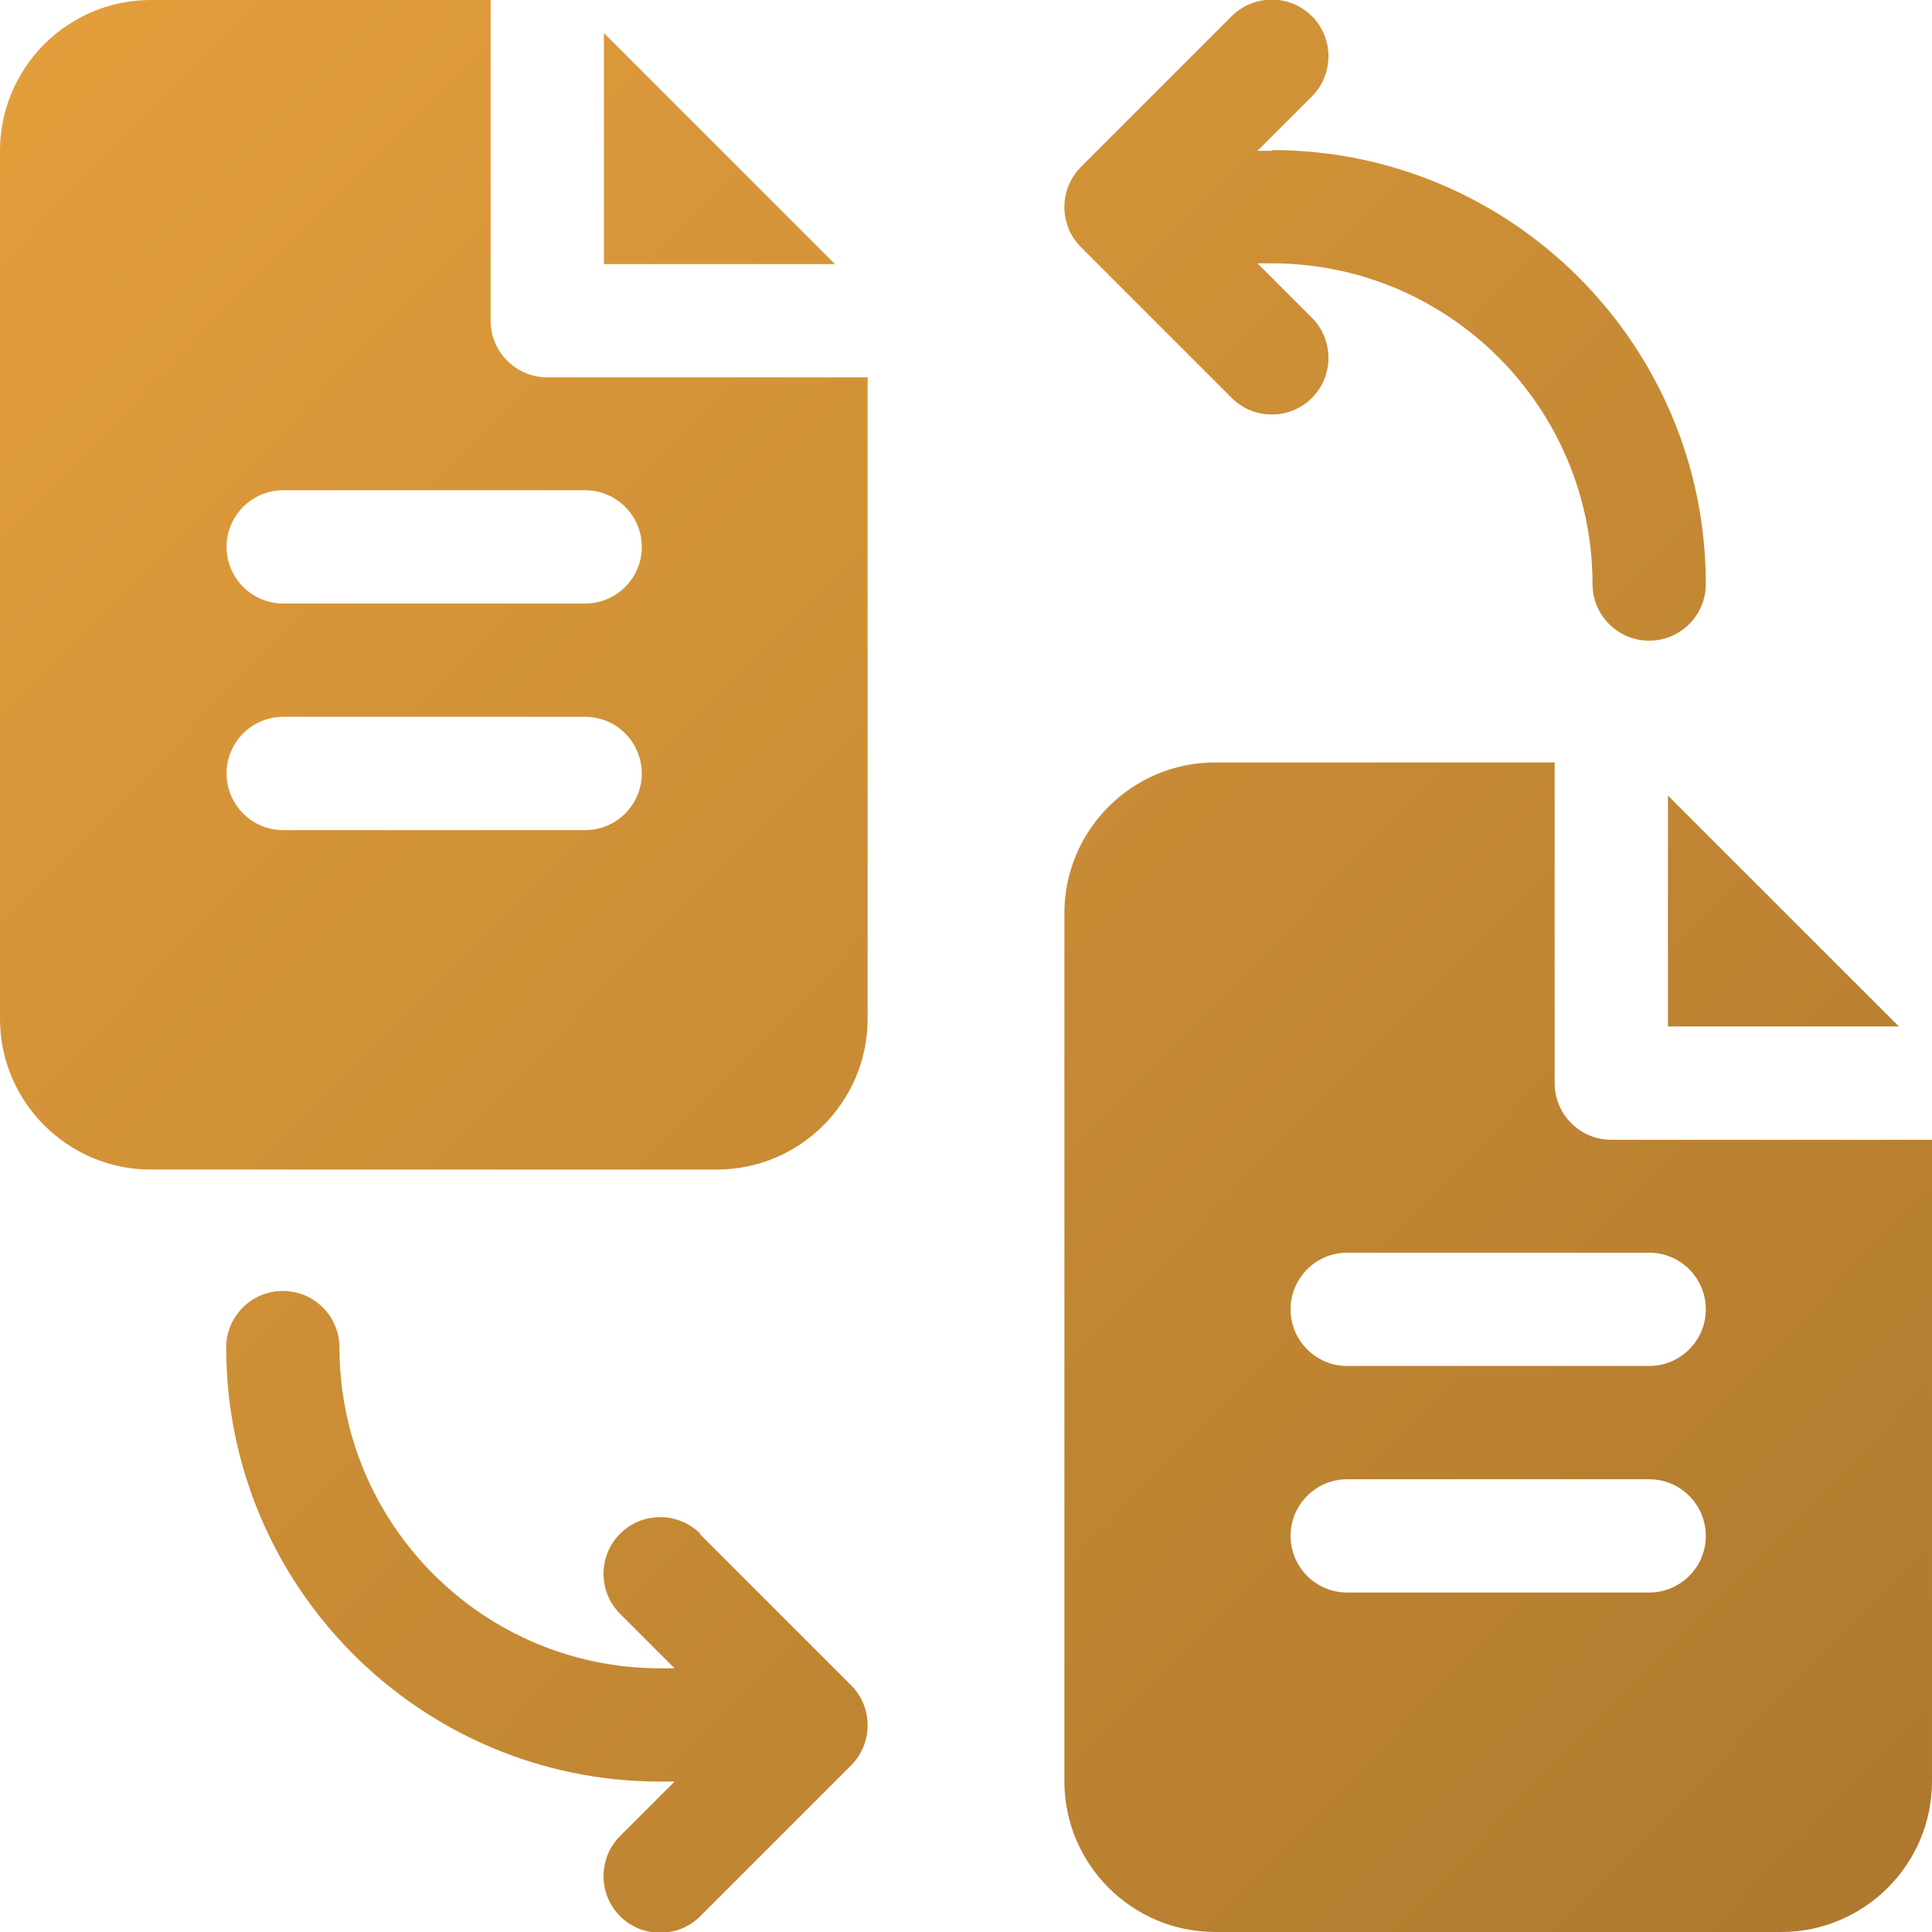
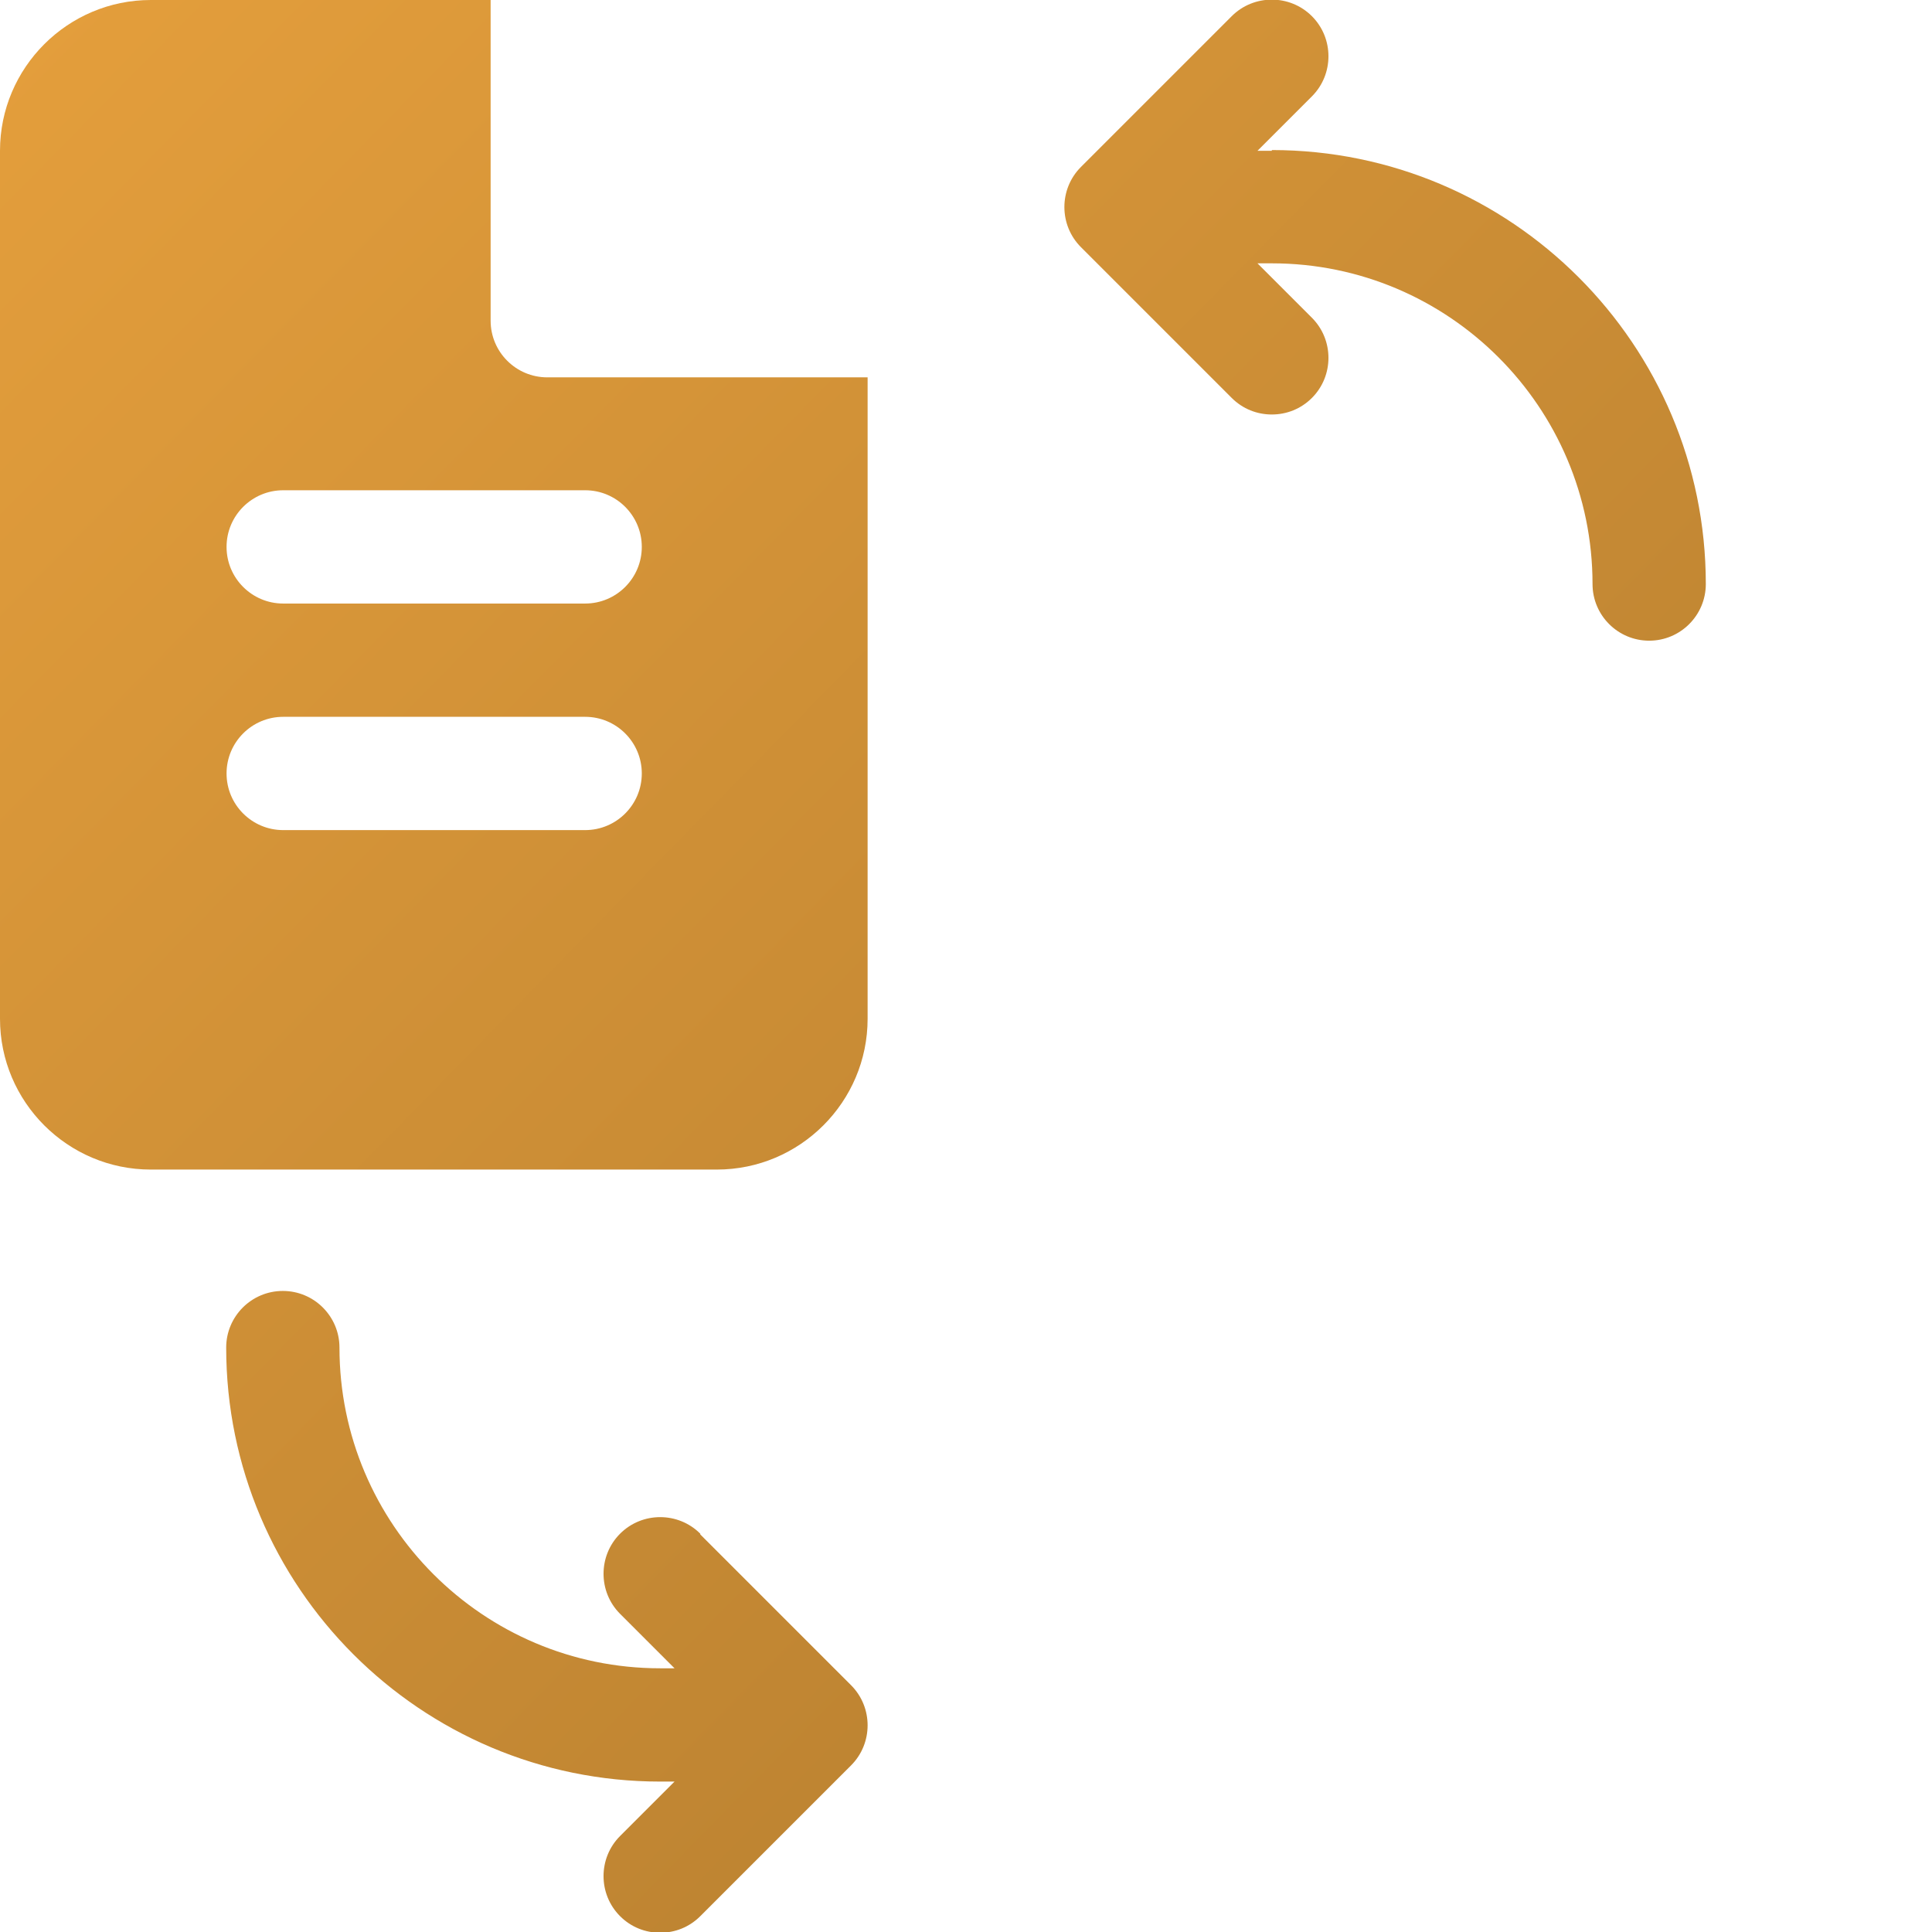
<svg xmlns="http://www.w3.org/2000/svg" xmlns:xlink="http://www.w3.org/1999/xlink" id="Layer_2" viewBox="0 0 52.53 52.53">
  <defs>
    <style>.cls-1{fill:url(#linear-gradient);}.cls-2{fill:url(#linear-gradient-3);}.cls-3{fill:url(#linear-gradient-4);}.cls-4{fill:url(#linear-gradient-2);}.cls-5{fill:url(#linear-gradient-6);}.cls-6{fill:url(#linear-gradient-5);}</style>
    <linearGradient id="linear-gradient" x1="6.62" y1="-21.8" x2="120.03" y2="89.5" gradientUnits="userSpaceOnUse">
      <stop offset="0" stop-color="#eca43e" />
      <stop offset="1" stop-color="#76521f" />
    </linearGradient>
    <linearGradient id="linear-gradient-2" x1="-22.16" y1="7.53" x2="91.26" y2="118.82" xlink:href="#linear-gradient" />
    <linearGradient id="linear-gradient-3" x1="2.34" y1="-17.44" x2="115.75" y2="93.86" xlink:href="#linear-gradient" />
    <linearGradient id="linear-gradient-4" x1="-7.78" y1="-7.13" x2="105.64" y2="104.16" xlink:href="#linear-gradient" />
    <linearGradient id="linear-gradient-5" x1="-1.49" y1="-13.53" x2="111.92" y2="97.76" xlink:href="#linear-gradient" />
    <linearGradient id="linear-gradient-6" x1="-11.61" y1="-3.23" x2="101.81" y2="108.07" xlink:href="#linear-gradient" />
  </defs>
  <g id="Layer_1-2">
    <path class="cls-1" d="m34.58,4.1h-.39l1.48-1.48c.6-.6.6-1.58,0-2.18-.6-.6-1.58-.6-2.18,0l-4.1,4.1c-.6.6-.6,1.58,0,2.18l4.1,4.1c.3.3.69.45,1.09.45s.79-.15,1.09-.45c.6-.6.6-1.58,0-2.18l-1.48-1.48h.39c4.81,0,8.72,3.91,8.72,8.72,0,.85.69,1.54,1.54,1.54s1.54-.69,1.54-1.54c0-6.51-5.29-11.8-11.8-11.8h0Z" />
    <path class="cls-4" d="m19.04,41.7c-.6-.6-1.58-.6-2.18,0s-.6,1.58,0,2.18l1.48,1.48h-.39c-4.81,0-8.72-3.91-8.72-8.72,0-.85-.69-1.54-1.54-1.54s-1.54.69-1.54,1.54c0,6.51,5.29,11.8,11.8,11.8h.39l-1.48,1.48c-.6.6-.6,1.58,0,2.18.3.3.69.45,1.09.45s.79-.15,1.09-.45l4.1-4.1c.6-.6.6-1.58,0-2.18l-4.1-4.1Z" />
-     <path class="cls-2" d="m51.63,27.91l-6.28-6.28v6.28h6.28Z" />
-     <path class="cls-3" d="m42.27,29.45v-8.72h-9.23c-2.26,0-4.1,1.84-4.1,4.1v23.6c0,2.26,1.84,4.1,4.1,4.1h15.39c2.26,0,4.1-1.84,4.1-4.1v-17.44h-8.72c-.85,0-1.54-.69-1.54-1.54Zm2.57,13.85h-8.21c-.85,0-1.54-.69-1.54-1.54s.69-1.54,1.54-1.54h8.21c.85,0,1.54.69,1.54,1.54s-.69,1.54-1.54,1.54Zm1.54-7.7c0,.85-.69,1.54-1.54,1.54h-8.21c-.85,0-1.54-.69-1.54-1.54s.69-1.54,1.54-1.54h8.21c.85,0,1.54.69,1.54,1.54Z" />
-     <path class="cls-6" d="m16.42.9v6.28h6.28L16.42.9Z" />
    <path class="cls-5" d="m14.88,10.26c-.85,0-1.54-.69-1.54-1.54V0H4.1C1.84,0,0,1.84,0,4.1v23.6c0,2.26,1.84,4.1,4.1,4.1h15.39c2.26,0,4.1-1.84,4.1-4.1V10.26h-8.72Zm1.03,12.31H7.7c-.85,0-1.54-.69-1.54-1.54s.69-1.54,1.54-1.54h8.21c.85,0,1.54.69,1.54,1.54s-.69,1.54-1.54,1.54Zm0-6.16H7.7c-.85,0-1.54-.69-1.54-1.54s.69-1.54,1.54-1.54h8.21c.85,0,1.54.69,1.54,1.54s-.69,1.54-1.54,1.54Z" />
  </g>
</svg>